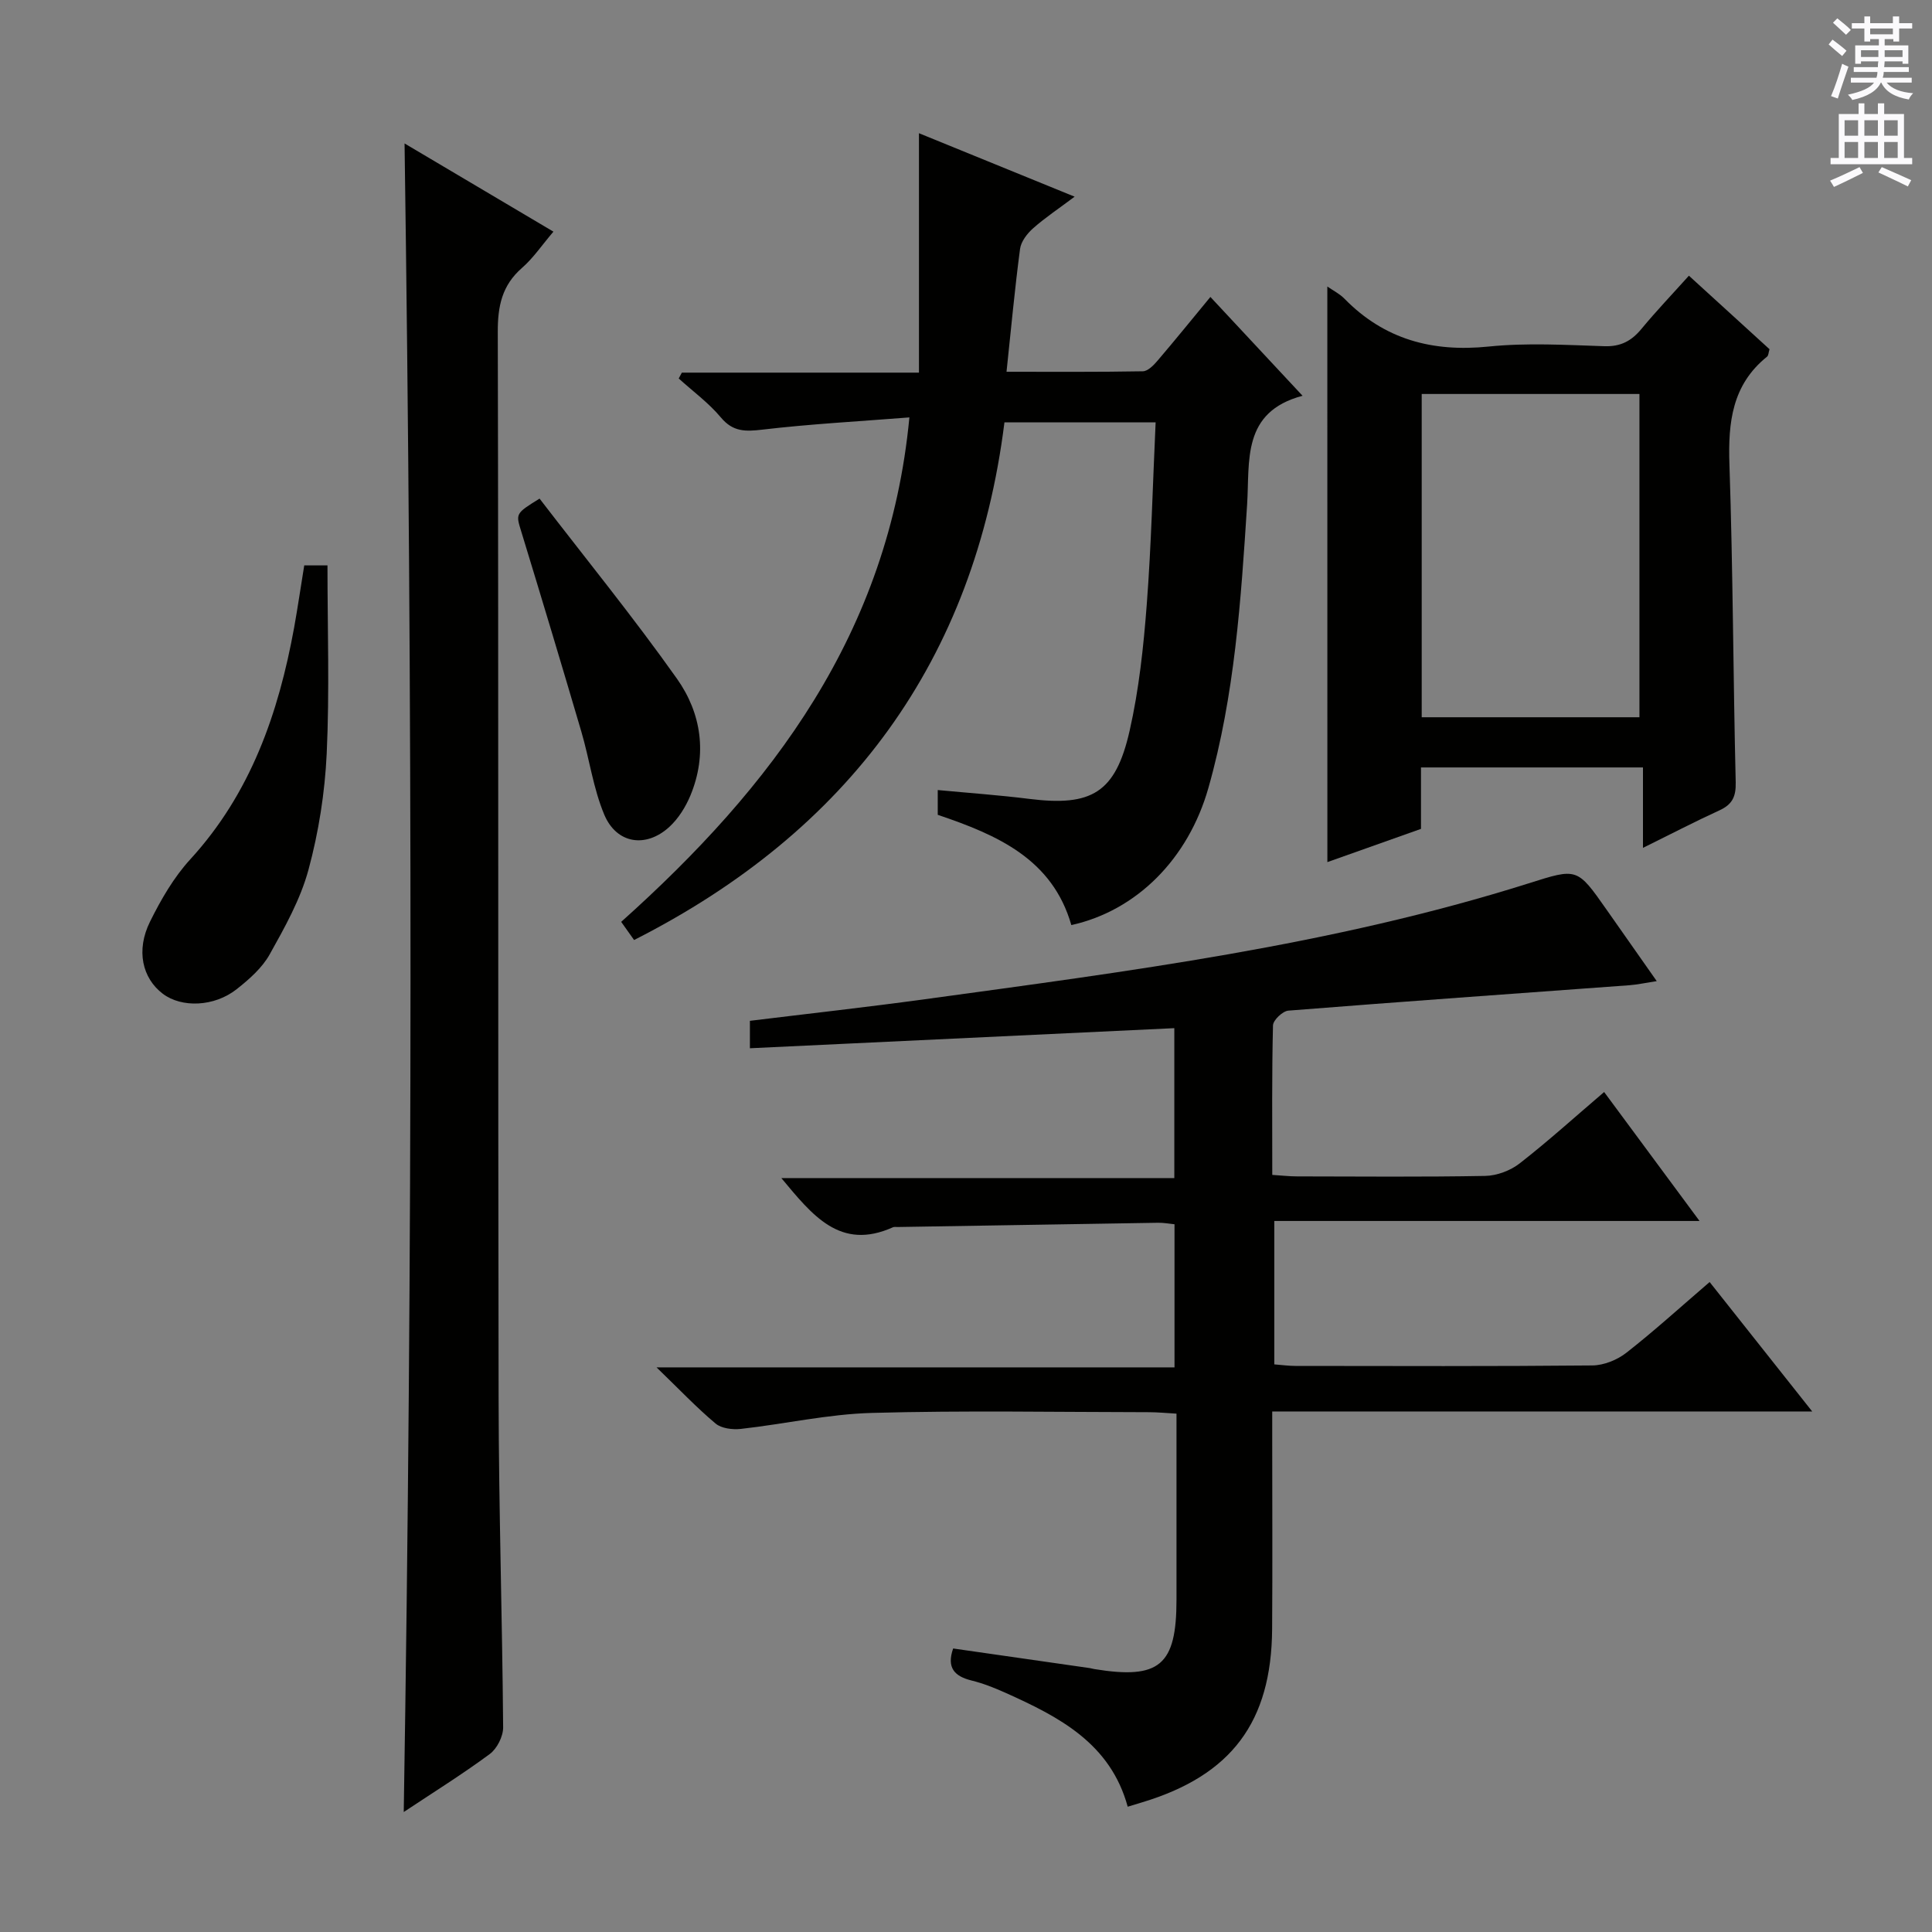
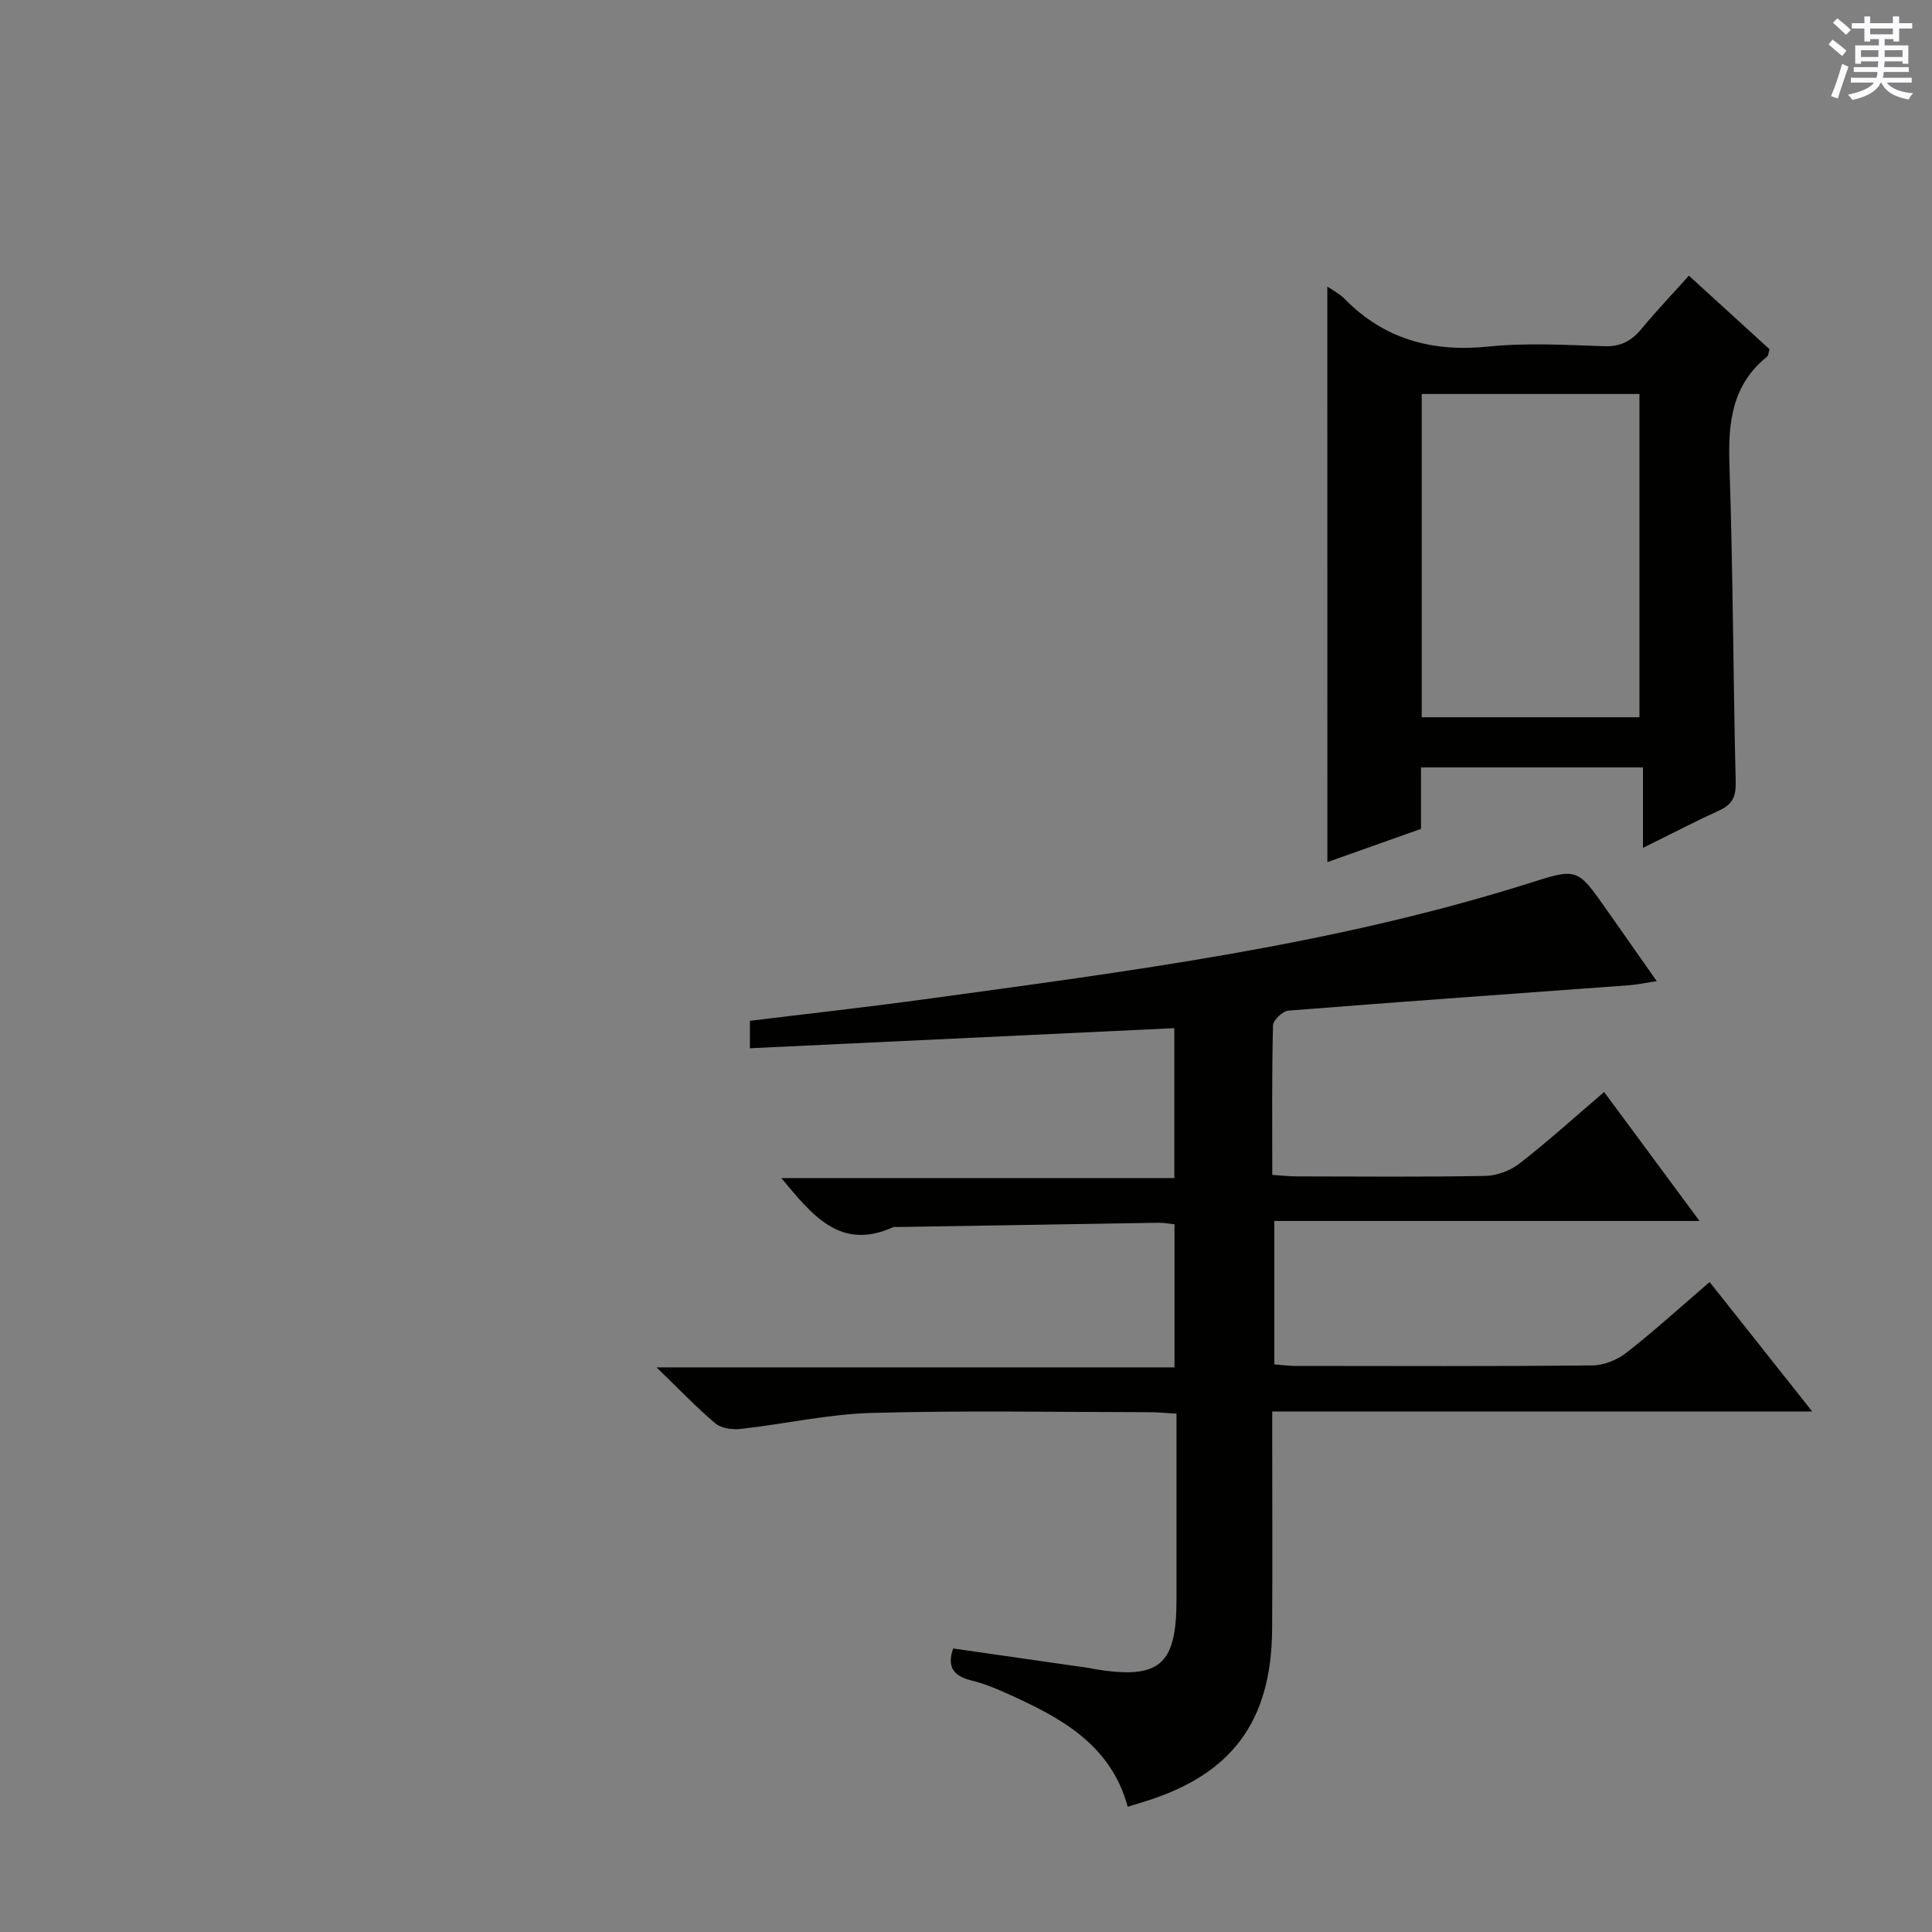
<svg xmlns="http://www.w3.org/2000/svg" enable-background="new 0 0 400 400" viewBox="0 0 400 400">
  <rect x="0" y="0" width="400" height="400" fill="#808080" stroke="none" />
  <g fill="#010100">
    <path d="m343.01 203.13c-2.46.38-4.04.73-5.64.85-23.54 1.73-47.09 3.39-70.62 5.26-1.19.09-3.16 1.97-3.19 3.05-.25 10.14-.15 20.28-.15 30.96 1.93.12 3.53.31 5.12.31 13 .02 26 .14 38.99-.1 2.41-.05 5.2-1.1 7.11-2.59 5.88-4.58 11.41-9.59 17.49-14.78 6.59 8.91 12.88 17.41 19.75 26.7-29.68 0-58.65 0-88.04 0v29.69c1.5.11 2.93.32 4.36.32 20.5.02 40.99.1 61.49-.1 2.39-.02 5.16-1.15 7.06-2.64 5.75-4.5 11.17-9.43 17.22-14.63 6.91 8.71 13.67 17.24 21.24 26.8-37.83 0-74.47 0-111.8 0v6.54c0 12.83.07 25.66-.02 38.49-.13 19.28-8.44 30.31-26.87 35.88-.94.28-1.88.57-3.03.92-3.59-13.15-14.24-18.62-25.32-23.59-2.27-1.02-4.62-1.95-7.02-2.54-3.54-.88-5.19-2.65-3.8-6.63 9.39 1.35 18.84 2.7 28.28 4.06.33.05.65.16.98.21 13.47 2.19 16.98-.78 16.98-14.37 0-12.65 0-25.29 0-38.52-2.09-.12-3.84-.29-5.6-.3-19.16-.02-38.34-.38-57.48.15-9.06.25-18.06 2.3-27.11 3.31-1.72.19-4.03-.09-5.25-1.12-3.94-3.31-7.5-7.07-12.21-11.62h107.24c0-10.17 0-19.72 0-29.63-1.19-.12-2.29-.33-3.4-.31-17.98.28-35.95.58-53.92.88-.33.01-.71-.07-.99.06-10.92 4.9-16.66-2.49-23.09-10.19h81.36c0-10.72 0-20.76 0-31.04-29.16 1.38-58.3 2.76-87.87 4.16 0-1.91 0-3.62 0-5.68 11.91-1.46 24.09-2.81 36.22-4.47 42.09-5.77 84.27-11.14 125-23.99 10.07-3.18 10.02-3.3 16.16 5.47 3.24 4.64 6.48 9.24 10.37 14.77z" />
-     <path d="m194.15 168.7c0-1.72 0-3.17 0-5.13 6.47.61 12.72 1.05 18.93 1.83 12.93 1.62 17.88-1.25 20.79-14.08 1.94-8.54 2.88-17.37 3.55-26.12.95-12.42 1.24-24.89 1.84-37.75-10.54 0-20.6 0-31.3 0-6.18 49.28-32.25 84.64-76.68 107.17-.88-1.23-1.71-2.4-2.67-3.76 31.25-27.97 55.42-59.77 59.67-104.44-10.68.84-20.59 1.37-30.42 2.53-3.52.41-6.1.49-8.61-2.52-2.52-3.02-5.79-5.4-8.73-8.07.22-.4.43-.81.65-1.21h49.09c0-16.58 0-32.62 0-49.57 11.18 4.56 21.13 8.61 32.23 13.14-3.29 2.47-6.09 4.33-8.59 6.54-1.23 1.09-2.51 2.74-2.71 4.28-1.09 8.22-1.85 16.48-2.8 25.43 9.4 0 18.82.07 28.23-.1 1.04-.02 2.24-1.26 3.04-2.2 3.56-4.17 7.01-8.43 10.94-13.19 6.26 6.72 12.33 13.23 19.08 20.46-12.65 3.36-10.9 13.51-11.48 22.55-1.27 19.73-2.57 39.47-8.01 58.63-4.18 14.72-14.87 25.42-28.38 28.41-3.92-13.66-15.25-18.64-27.66-22.83z" />
-     <path d="m83.76 29.7c10.29 6.1 20.38 12.08 30.82 18.26-2.4 2.82-4.18 5.48-6.51 7.51-4.14 3.61-5.03 7.91-5.01 13.26.17 73.66.03 147.33.17 220.99.04 22.64.76 45.28.94 67.92.01 1.87-1.27 4.41-2.78 5.52-5.71 4.22-11.76 7.98-17.8 12 1.86-115.31 1.82-230.16.17-345.46z" />
    <path d="m274.81 59.32c1.16.81 2.53 1.49 3.54 2.52 8.27 8.45 18.21 11.1 29.86 9.91 7.91-.81 15.97-.33 23.96-.07 3.38.11 5.61-1.09 7.67-3.58 3.06-3.7 6.39-7.19 9.83-11.02 5.68 5.18 11.19 10.2 16.69 15.22-.21.66-.2 1.29-.51 1.54-7.24 5.83-8.08 13.59-7.79 22.29.74 21.94.77 43.91 1.3 65.86.07 2.97-.73 4.58-3.38 5.79-5.09 2.33-10.06 4.92-15.82 7.76 0-5.8 0-10.98 0-16.65-15.59 0-30.59 0-45.96 0v12.72c-6.7 2.38-13.16 4.67-19.38 6.88-.01-39.93-.01-79.44-.01-119.17zm19.54 89.18h45.08c0-22.53 0-44.73 0-66.93-15.29 0-30.18 0-45.08 0z" />
-     <path d="m62.99 117.06h4.81c0 13.1.44 26.06-.16 38.97-.38 8.07-1.66 16.24-3.77 24.03-1.66 6.14-4.91 11.94-8.05 17.56-1.57 2.8-4.24 5.14-6.82 7.18-4.65 3.67-11.4 3.89-15.29.95-4.25-3.22-5.6-8.98-2.65-14.93 2.26-4.57 4.92-9.18 8.34-12.91 12.52-13.68 18.26-30.24 21.5-47.99.76-4.23 1.37-8.47 2.09-12.86z" />
-     <path d="m111.71 103.23c9.61 12.5 19.45 24.59 28.44 37.28 5.08 7.17 6.32 15.67 2.8 24.17-.99 2.38-2.49 4.8-4.37 6.52-4.86 4.45-10.94 3.51-13.48-2.55-2.27-5.42-3.06-11.45-4.73-17.14-4.06-13.81-8.21-27.6-12.42-41.37-1.17-3.81-1.31-3.77 3.76-6.91z" />
  </g>
  <path d="m378.6 9.2.8-1c.9.7 1.9 1.4 2.9 2.3l-.9 1.1c-1.1-.9-2-1.7-2.8-2.4zm.5 10.7c.9-2.1 1.6-4.3 2.3-6.7.4.2.8.4 1.3.6-.7 2.1-1.5 4.3-2.2 6.6zm.4-15.2.9-.9c1 .8 2 1.6 2.8 2.4l-1 1c-1-.9-1.9-1.8-2.7-2.5zm12.5-1.3h1.2v1.4h2.7v1.1h-2.7v2.7h-1.2v-.5h-1.8v1.3h4.9v3.8h-1.2v-.5h-3.7c0 .4-.1.9-.1 1.2h5.1v1h-5.2c0 .5-.1.9-.2 1.2h6v1h-5.2c1.1 1.3 2.9 2 5.5 2.2-.4.4-.7.8-.9 1.3-2.9-.5-4.8-1.6-5.7-3.5h-.1c-.8 1.7-2.7 2.9-5.9 3.6-.2-.4-.6-.8-.9-1.1 2.8-.6 4.6-1.4 5.4-2.5h-4.8v-1h5.3c.1-.3.2-.7.2-1.2h-4.9v-1h5c0-.4 0-.8.1-1.2h-3.6v.5h-1.2v-3.8h4.9v-1.3h-1.8v.5h-1.2v-2.7h-2.6v-1.1h2.6v-1.4h1.2v1.4h4.7v-1.4zm-6.7 8.4h3.6c0-.4 0-.9 0-1.4h-3.6zm1.9-4.7h4.7v-1.2h-4.7zm6.7 3.3h-3.7v1.4h3.7z" fill="#fbfafc" />
-   <path d="m384.7 21.4h1.3v2.2h2.8v-2.2h1.3v2.2h4.1v9.1h1.7v1.3h-16.9v-1.3h1.7v-9.1h4.1v-2.2zm.3 13.2.7 1.2c-1.8.9-3.8 1.9-6 2.9-.2-.4-.5-.8-.8-1.3 2.4-1 4.4-2 6.1-2.8zm-3.1-6.5h2.8v-3.2h-2.8zm0 4.6h2.8v-3.3h-2.8zm4.1-4.6h2.8v-3.2h-2.8zm0 4.6h2.8v-3.3h-2.8zm3.6 1.9c2.1.9 4.1 1.8 6.1 2.7l-.7 1.3c-2.2-1.1-4.2-2-6.1-2.9zm3.3-9.7h-2.8v3.2h2.8zm-2.8 7.8h2.8v-3.3h-2.8z" fill="#fbfafc" />
</svg>